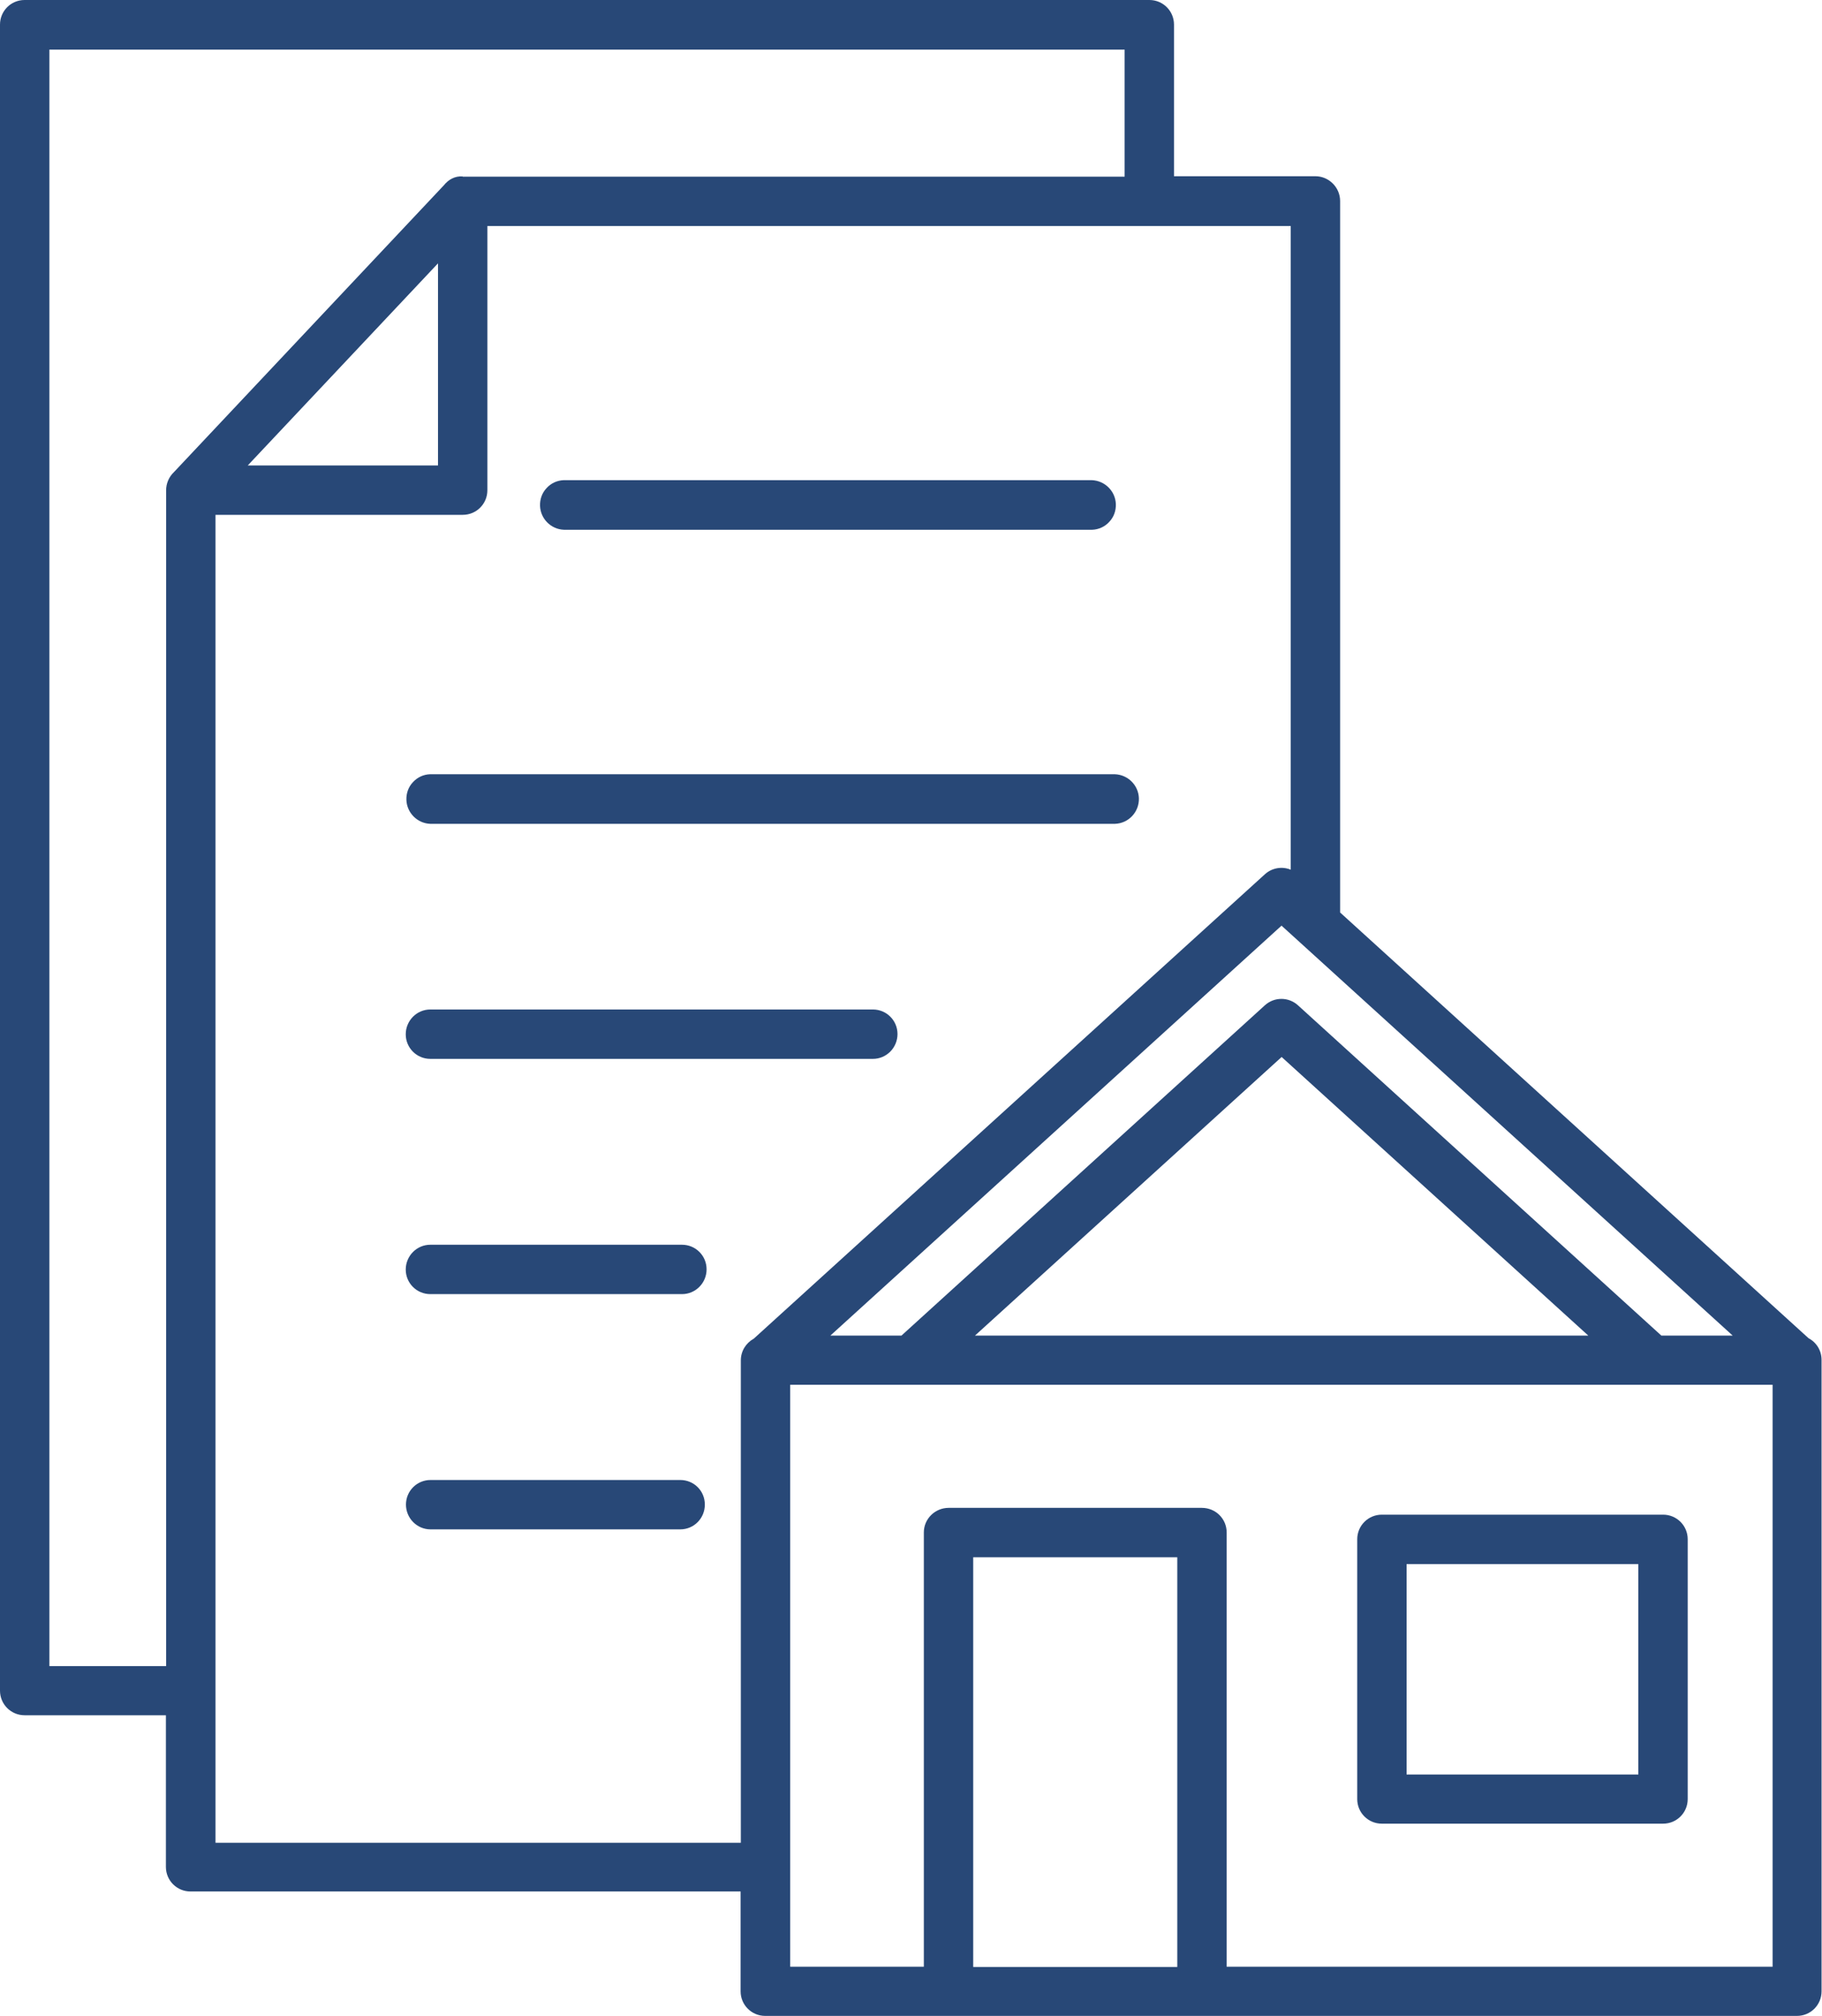
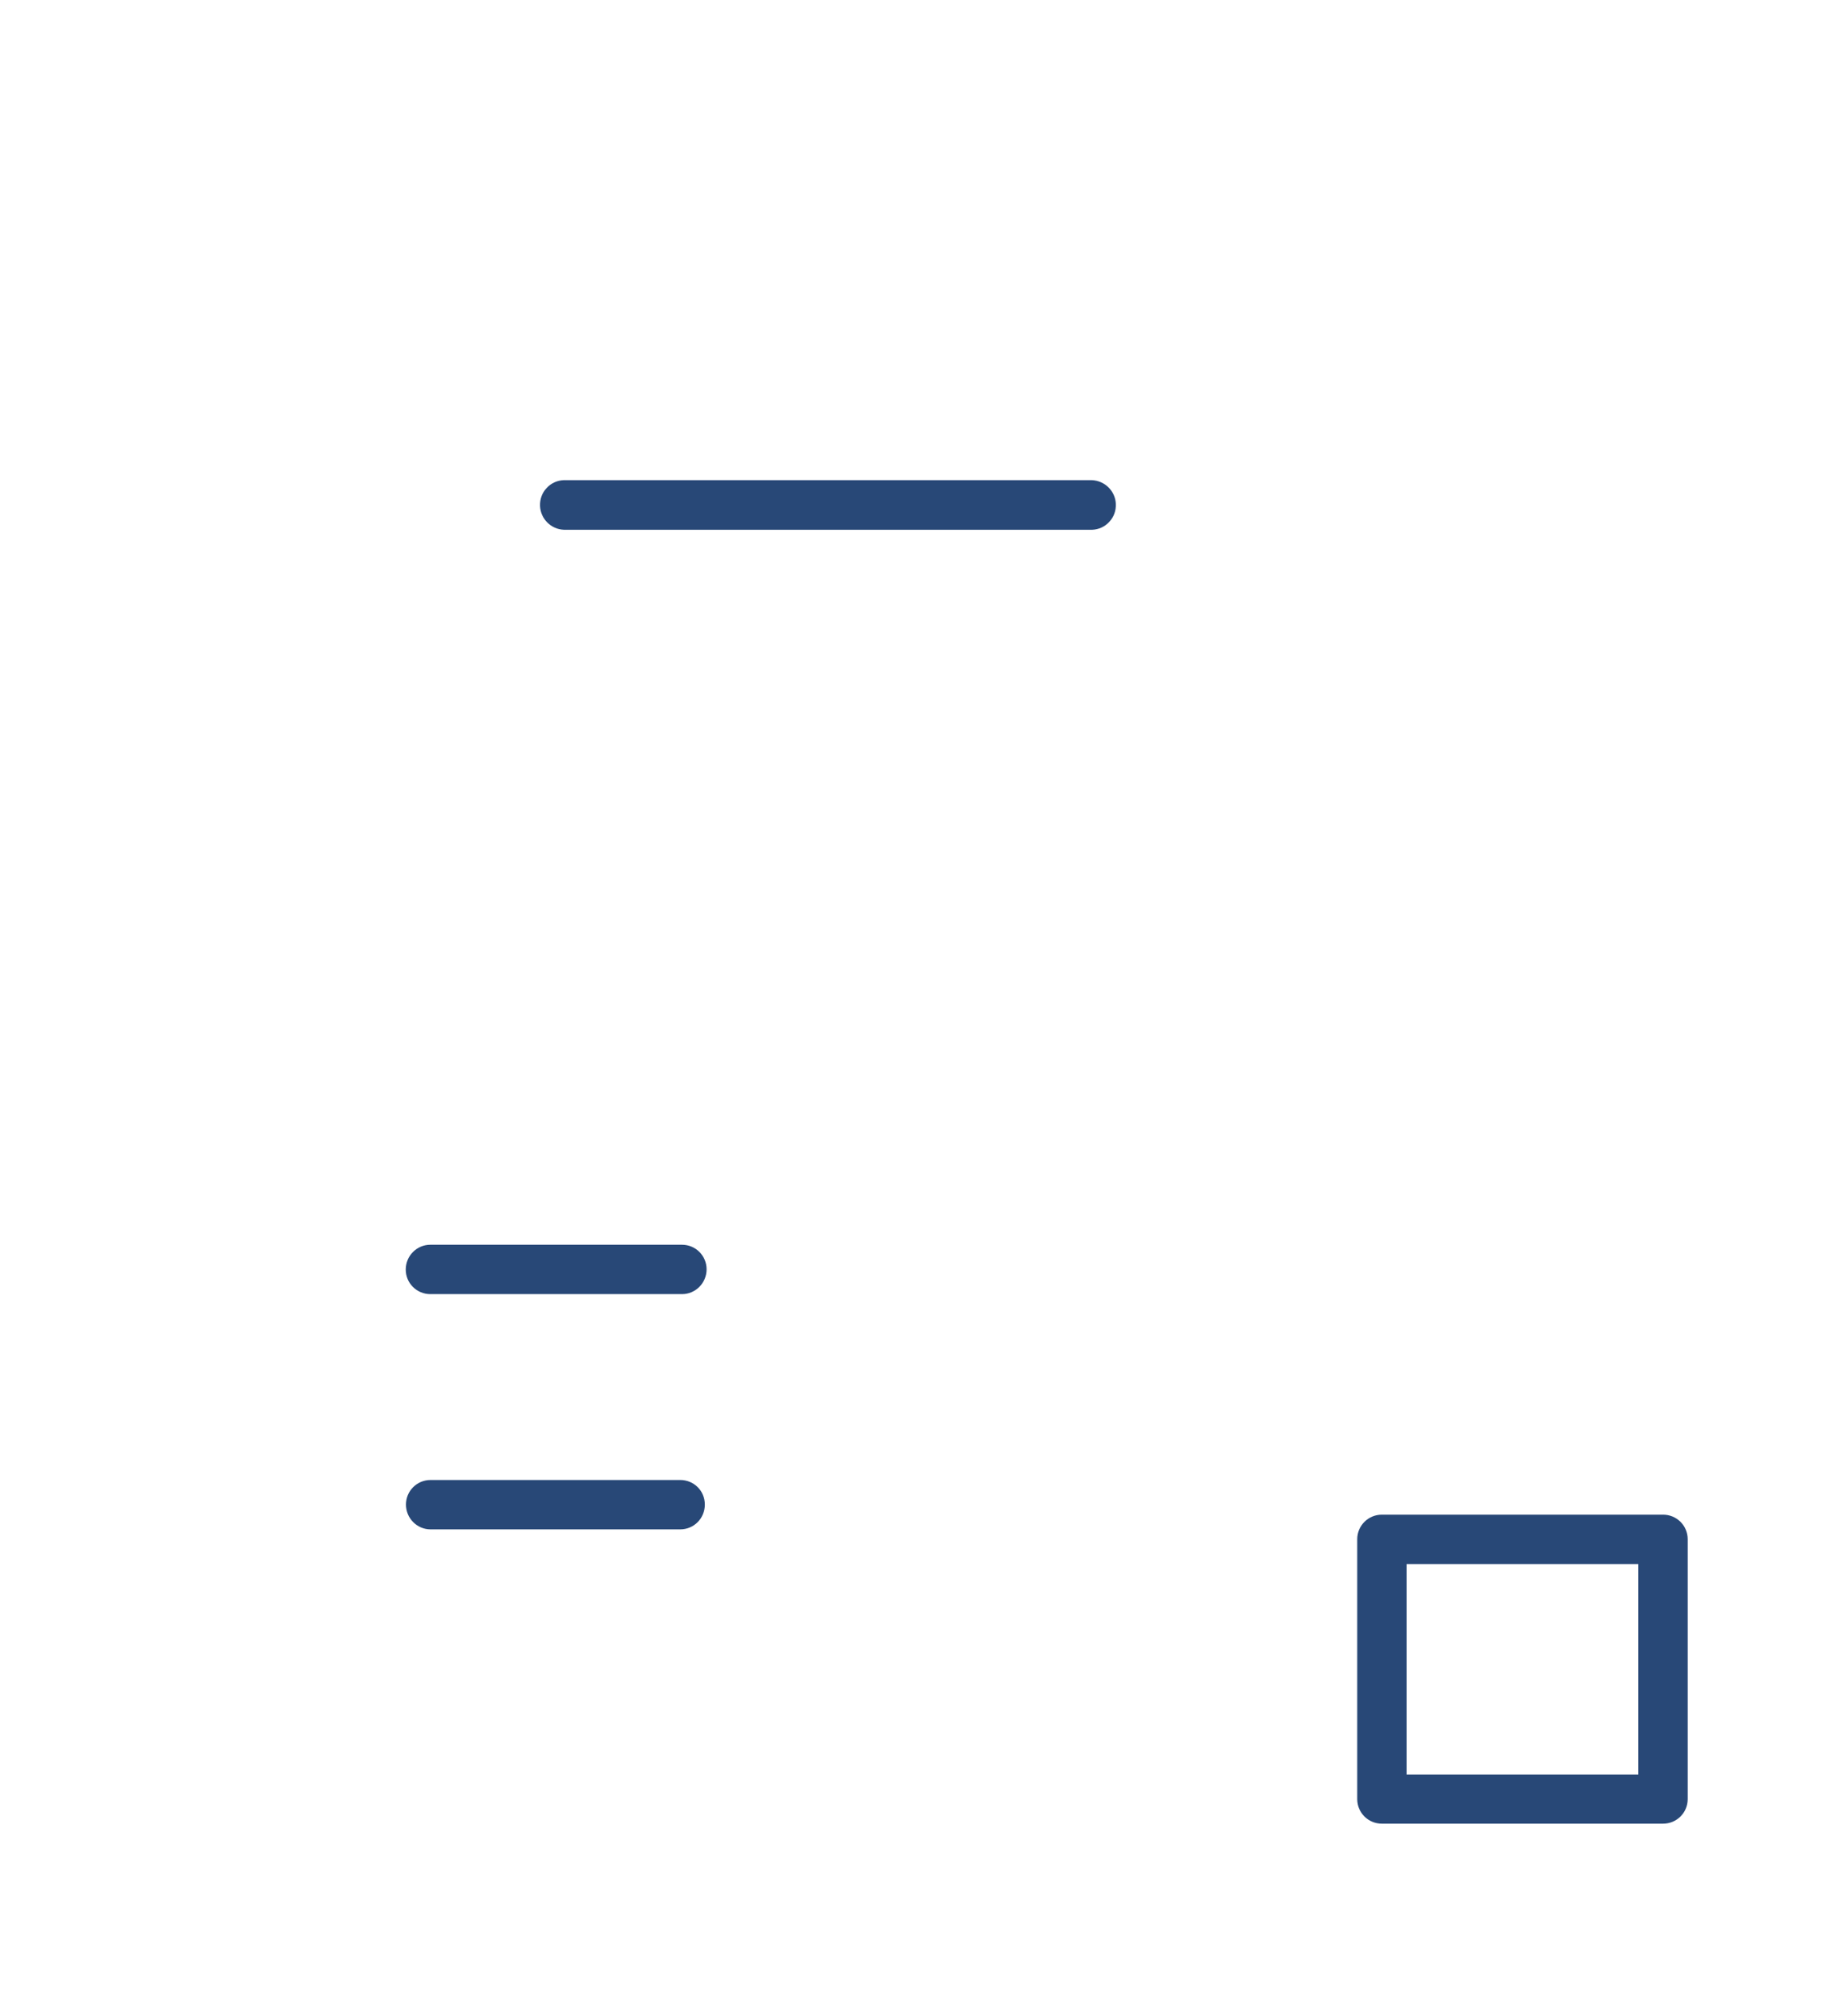
<svg xmlns="http://www.w3.org/2000/svg" id="Layer_2" data-name="Layer 2" viewBox="0 0 83.03 91.88">
  <defs>
    <style>      .cls-1 {        fill: #284877;        stroke-width: 0px;      }    </style>
  </defs>
  <g id="Layer_1-2" data-name="Layer 1">
    <g>
      <path class="cls-1" d="M31.08,56.72h-11.47c-.62,0-1.12.51-1.12,1.13s.5,1.12,1.12,1.12h11.47c.62,0,1.12-.51,1.12-1.13,0-.62-.5-1.12-1.12-1.12Z" />
      <path class="cls-1" d="M62.97,83.1h12.82c.62,0,1.12-.5,1.12-1.12v-11.84c0-.62-.5-1.12-1.12-1.12h-12.82c-.62,0-1.12.5-1.12,1.12v11.84c0,.62.5,1.12,1.12,1.12ZM64.1,80.86v-9.59h10.56v9.59h-10.56Z" />
-       <path class="cls-1" d="M82.44,61l-21.37-19.42V9.16c0-.62-.51-1.13-1.13-1.13h-6.44V1.12c0-.62-.5-1.12-1.12-1.12H1.12C.5,0,0,.5,0,1.12v75.92c0,.62.5,1.12,1.12,1.12h6.44v6.91c0,.62.5,1.12,1.12,1.12h25.07v4.55c0,.62.5,1.12,1.12,1.12h47.02c.62,0,1.12-.5,1.12-1.12v-28.77c0-.42-.22-.79-.59-.99ZM53.65,70.96v18.67h-9.3v-18.67h9.3ZM54.78,68.71h-11.55c-.62,0-1.13.5-1.13,1.12v19.79h-6.09v-26.52h44.77v26.52h-24.88v-19.79c0-.62-.5-1.12-1.13-1.12ZM11.29,21.21l8.67-9.21v9.21h-8.67ZM9.82,23.46h11.27c.62,0,1.12-.5,1.12-1.12v-12.04h36.61v29.33c-.39-.16-.85-.09-1.18.21l-23.29,21.16c-.36.2-.59.57-.59.99v21.98H9.82V23.46ZM21.09,8.04c-.36-.03-.66.15-.86.4l-12.31,13.08c-.22.21-.35.51-.35.82v53.58H2.25V2.26h49v5.79h-30.17ZM58.4,48.16l13.98,12.7h-27.95l13.98-12.7ZM75.71,60.86l-16.56-15.05c-.43-.39-1.08-.39-1.51,0l-16.56,15.05h-3.24l20.56-18.68,20.56,18.68h-3.24Z" />
-       <path class="cls-1" d="M19.61,48.25h20.17c.3,0,.58-.12.79-.33.21-.21.33-.5.33-.8,0-.62-.5-1.12-1.12-1.12h-20.17c-.62,0-1.12.51-1.12,1.13,0,.62.5,1.12,1.12,1.12Z" />
-       <path class="cls-1" d="M25.7,24.14h24.07c.3-.01.58-.14.78-.36.21-.22.31-.51.3-.81-.02-.59-.5-1.07-1.1-1.09h-24.06c-.3.01-.58.14-.78.36-.21.22-.31.51-.3.81.02.59.5,1.07,1.09,1.09Z" />
+       <path class="cls-1" d="M25.7,24.14h24.07c.3-.01.58-.14.78-.36.21-.22.31-.51.3-.81-.02-.59-.5-1.07-1.1-1.09h-24.06c-.3.01-.58.14-.78.36-.21.22-.31.51-.3.81.02.59.5,1.07,1.09,1.09" />
      <path class="cls-1" d="M31,67.44h-11.38c-.62,0-1.12.5-1.12,1.12s.5,1.13,1.12,1.13h11.38c.62,0,1.12-.5,1.12-1.13s-.5-1.12-1.12-1.12Z" />
-       <path class="cls-1" d="M19.6,37.54h31.21c.62-.02,1.11-.54,1.09-1.17-.02-.59-.5-1.07-1.1-1.09h-31.2c-.3.01-.58.14-.78.36-.21.22-.31.51-.3.81.02.59.5,1.07,1.09,1.09Z" />
    </g>
  </g>
</svg>